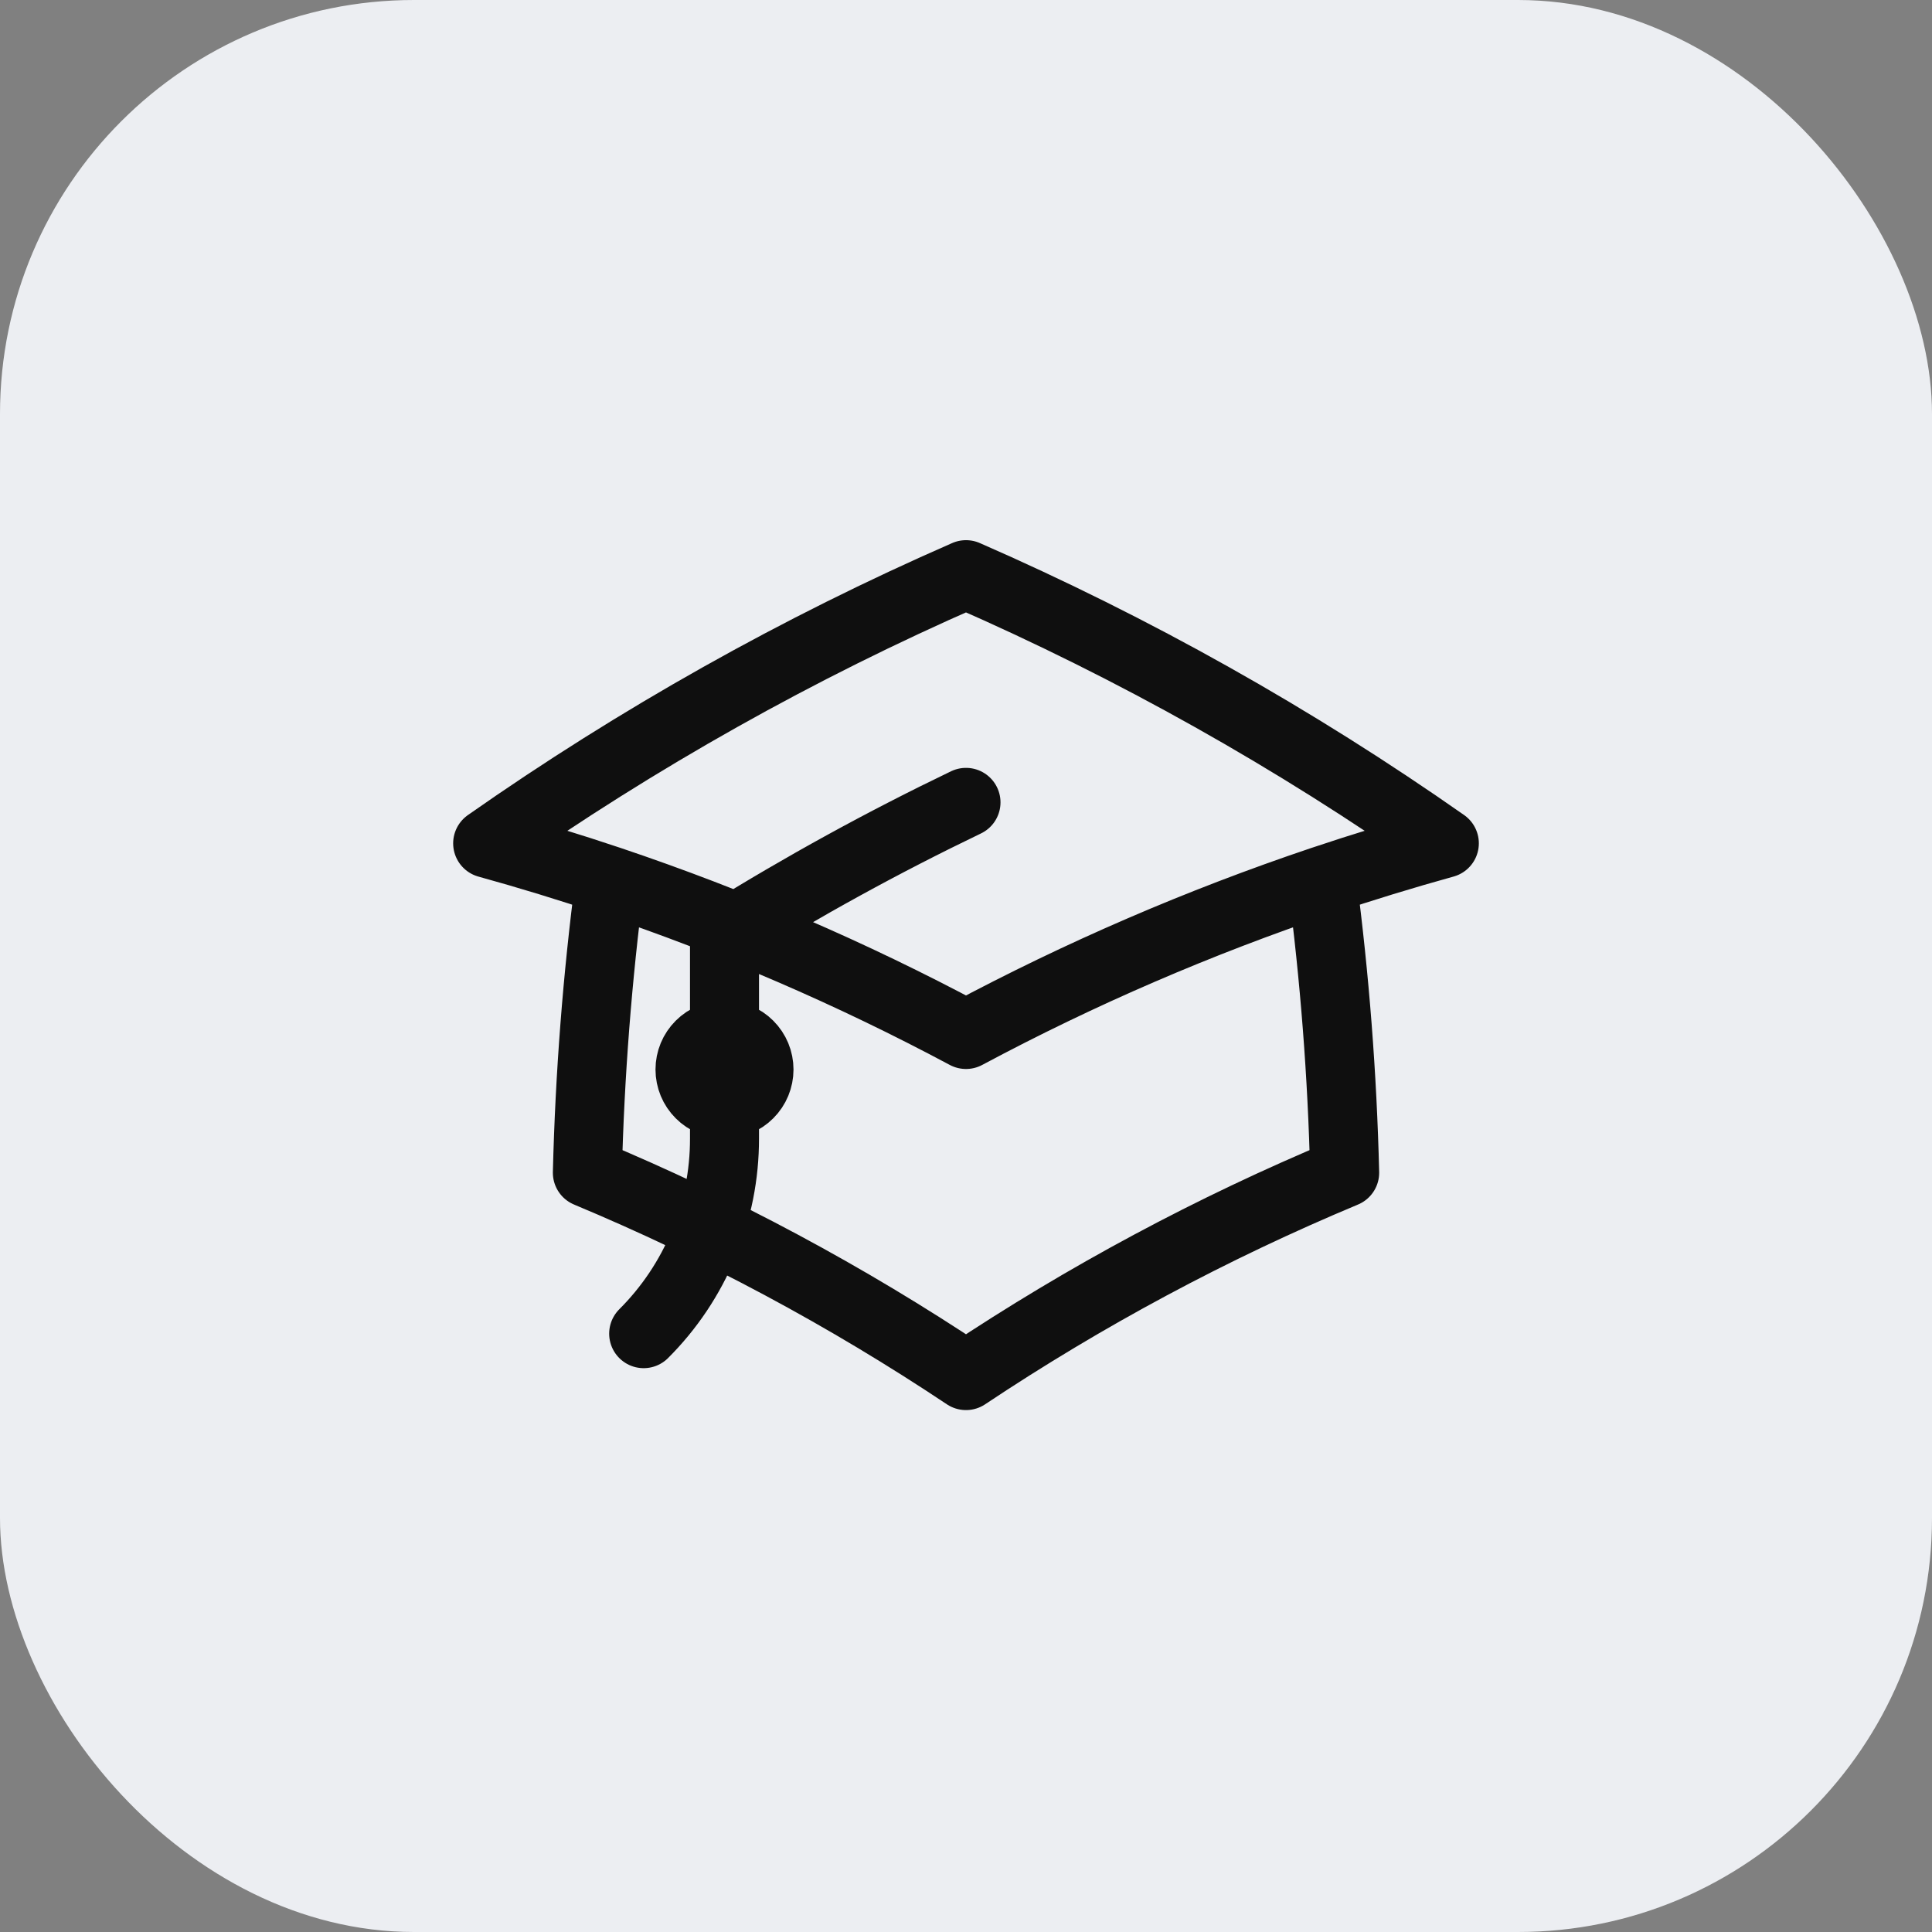
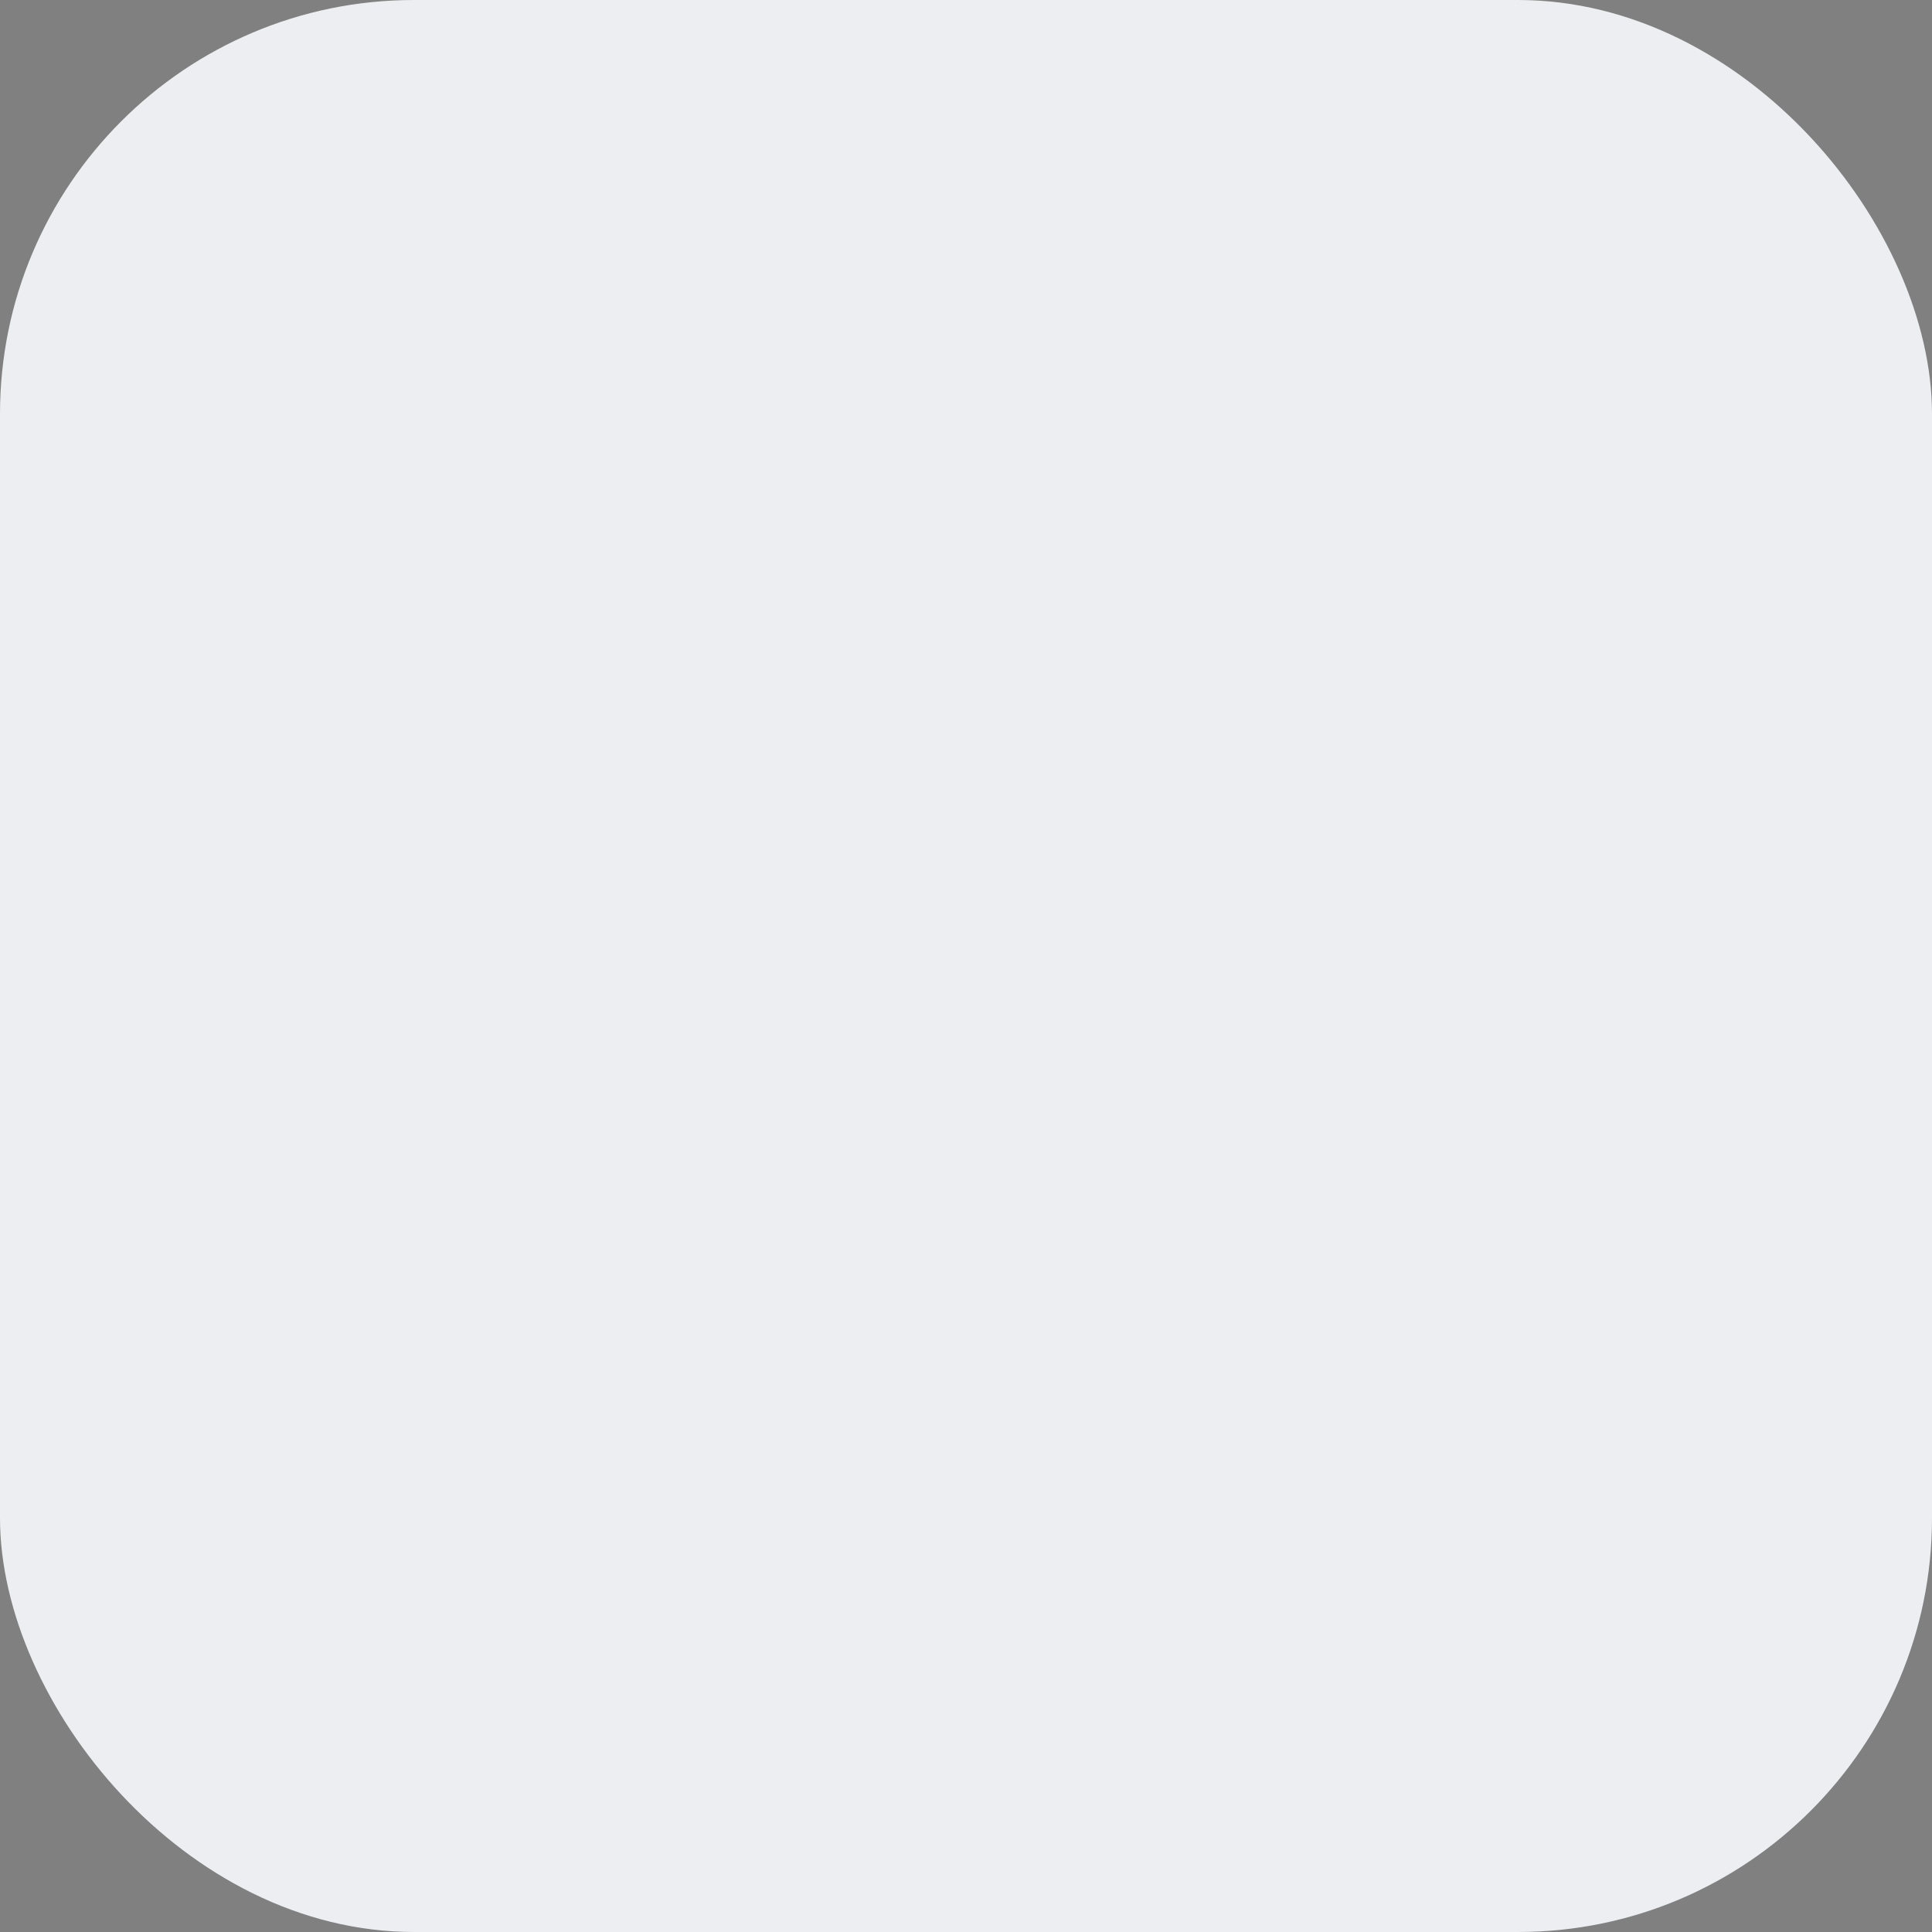
<svg xmlns="http://www.w3.org/2000/svg" width="56" height="56" viewBox="0 0 56 56" fill="none">
  <rect x="0" y="0" width="56" height="56" fill="#808080" stroke="none" />
  <rect width="56" height="56" rx="12" fill="#ECEEF2" />
-   <path d="M17.68 25.529C17.313 28.337 17.095 31.162 17.025 33.992C20.864 35.595 24.539 37.564 28 39.872C31.462 37.564 35.137 35.595 38.976 33.992C38.907 31.162 38.688 28.337 38.321 25.529M38.321 25.529C39.493 25.136 40.675 24.774 41.865 24.444C37.514 21.394 32.869 18.785 28 16.657C23.131 18.785 18.486 21.395 14.135 24.445C15.326 24.774 16.508 25.136 17.679 25.529C21.237 26.726 24.689 28.216 28 29.985C31.31 28.216 34.764 26.726 38.321 25.529ZM21 32C21.265 32 21.52 31.895 21.707 31.707C21.895 31.52 22 31.265 22 31C22 30.735 21.895 30.48 21.707 30.293C21.52 30.105 21.265 30 21 30C20.735 30 20.48 30.105 20.293 30.293C20.105 30.48 20 30.735 20 31C20 31.265 20.105 31.52 20.293 31.707C20.48 31.895 20.735 32 21 32ZM21 32V27.1C23.262 25.694 25.599 24.411 28 23.257M18.657 38.657C19.401 37.915 19.991 37.033 20.393 36.062C20.795 35.092 21.002 34.051 21 33V31" stroke="#0F0F0F" stroke-width="2" stroke-linecap="round" stroke-linejoin="round" />
</svg>